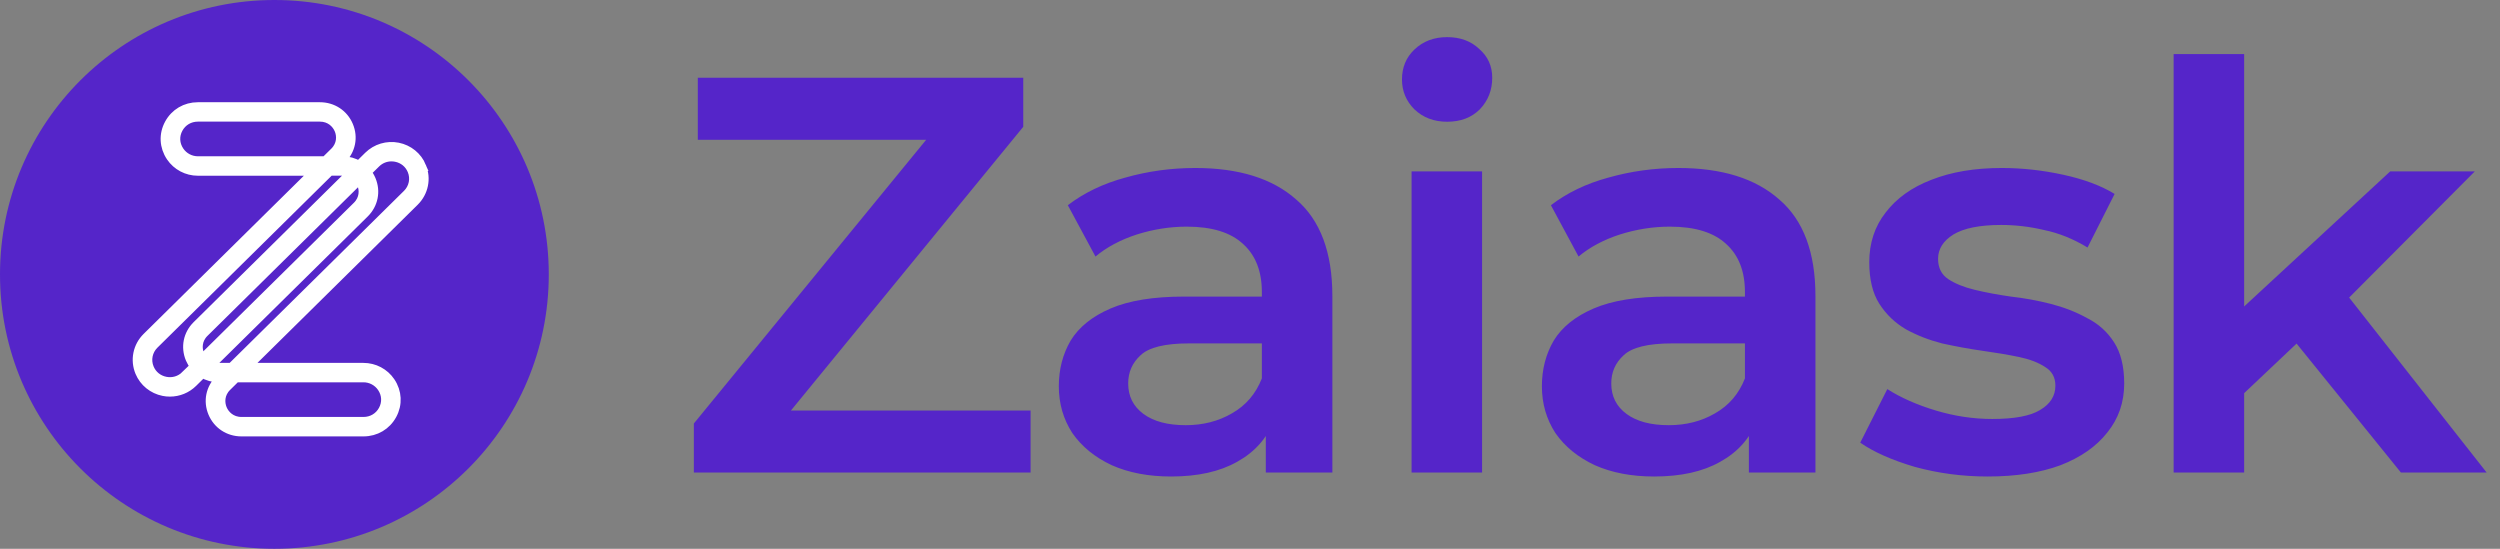
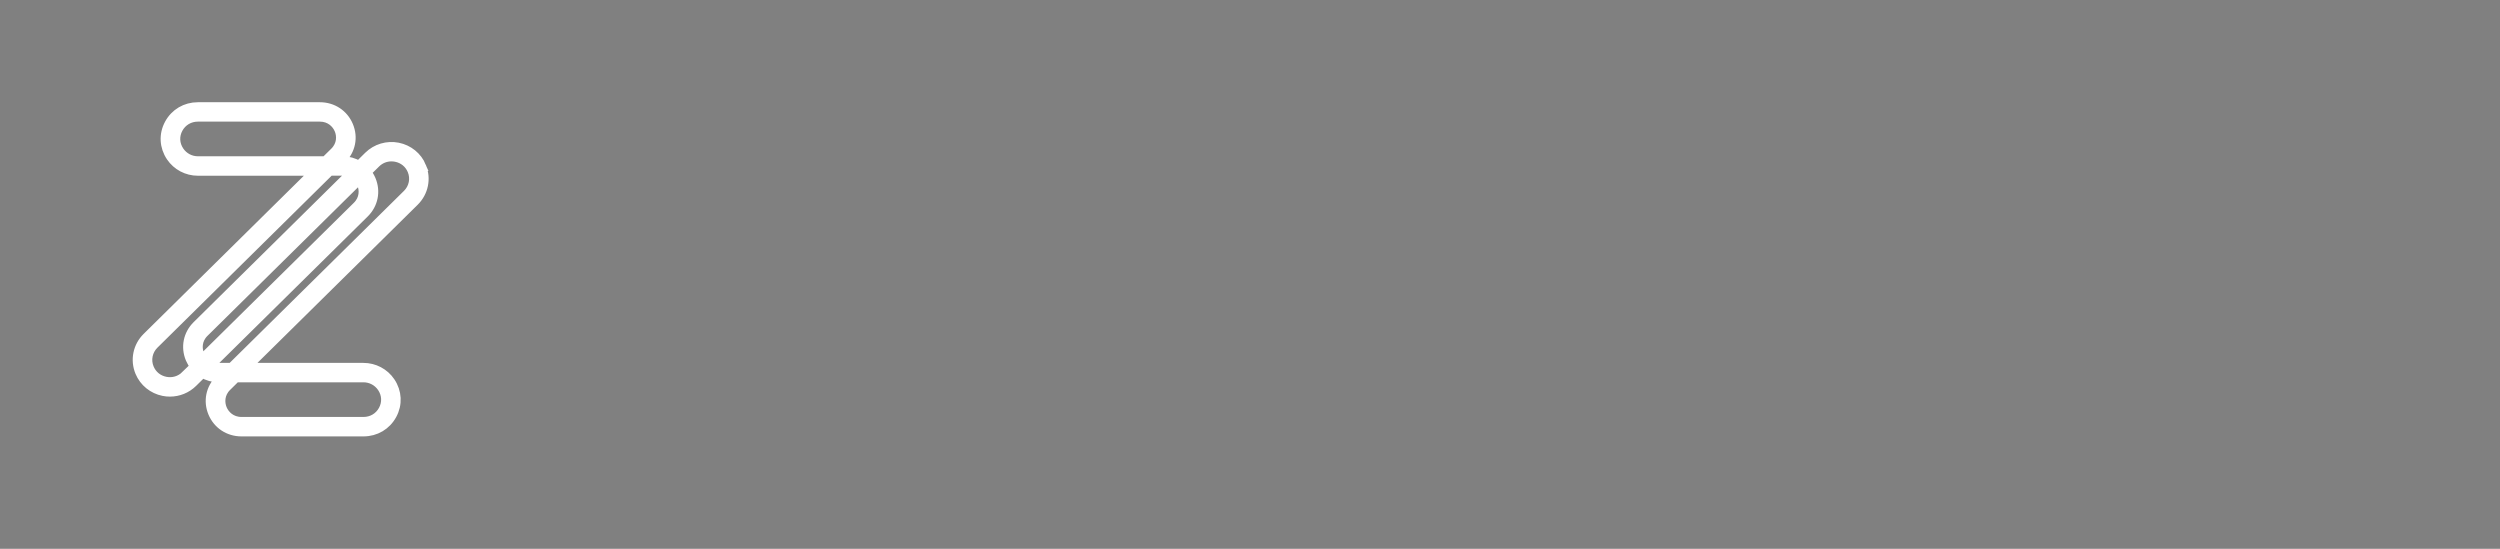
<svg xmlns="http://www.w3.org/2000/svg" width="164" height="36" viewBox="0 0 164 36" fill="none">
  <rect x="0" y="0" width="164" height="36" fill="#808080" stroke="none" />
-   <path d="M45.517 31V27.781L62.241 7.357L62.796 9.17H45.776V5.1H67.125V8.319L50.401 28.743L49.809 26.93H67.606V31H45.517ZM83.037 31V27.004L82.778 26.153V19.16C82.778 17.803 82.371 16.755 81.557 16.015C80.743 15.25 79.51 14.868 77.857 14.868C76.747 14.868 75.65 15.041 74.564 15.386C73.504 15.731 72.603 16.212 71.863 16.829L70.05 13.462C71.111 12.648 72.369 12.044 73.824 11.649C75.304 11.23 76.834 11.02 78.412 11.02C81.274 11.02 83.481 11.711 85.035 13.092C86.614 14.449 87.403 16.558 87.403 19.419V31H83.037ZM76.821 31.259C75.341 31.259 74.046 31.012 72.936 30.519C71.826 30.001 70.963 29.298 70.346 28.41C69.754 27.497 69.458 26.474 69.458 25.339C69.458 24.229 69.717 23.23 70.235 22.342C70.778 21.454 71.654 20.751 72.862 20.233C74.071 19.715 75.674 19.456 77.672 19.456H83.407V22.527H78.005C76.427 22.527 75.366 22.786 74.823 23.304C74.281 23.797 74.009 24.414 74.009 25.154C74.009 25.993 74.342 26.659 75.008 27.152C75.674 27.645 76.599 27.892 77.783 27.892C78.918 27.892 79.929 27.633 80.817 27.115C81.73 26.597 82.384 25.832 82.778 24.821L83.555 27.596C83.111 28.755 82.31 29.656 81.15 30.297C80.016 30.938 78.573 31.259 76.821 31.259ZM92.599 31V11.242H97.224V31H92.599ZM94.93 7.986C94.067 7.986 93.351 7.715 92.784 7.172C92.241 6.629 91.97 5.976 91.97 5.211C91.97 4.422 92.241 3.768 92.784 3.25C93.351 2.707 94.067 2.436 94.93 2.436C95.793 2.436 96.496 2.695 97.039 3.213C97.606 3.706 97.89 4.335 97.89 5.1C97.89 5.914 97.619 6.605 97.076 7.172C96.533 7.715 95.818 7.986 94.93 7.986ZM114.727 31V27.004L114.468 26.153V19.16C114.468 17.803 114.061 16.755 113.247 16.015C112.433 15.25 111.2 14.868 109.547 14.868C108.437 14.868 107.34 15.041 106.254 15.386C105.194 15.731 104.293 16.212 103.553 16.829L101.74 13.462C102.801 12.648 104.059 12.044 105.514 11.649C106.994 11.23 108.524 11.02 110.102 11.02C112.964 11.02 115.171 11.711 116.725 13.092C118.304 14.449 119.093 16.558 119.093 19.419V31H114.727ZM108.511 31.259C107.031 31.259 105.736 31.012 104.626 30.519C103.516 30.001 102.653 29.298 102.036 28.41C101.444 27.497 101.148 26.474 101.148 25.339C101.148 24.229 101.407 23.23 101.925 22.342C102.468 21.454 103.344 20.751 104.552 20.233C105.761 19.715 107.364 19.456 109.362 19.456H115.097V22.527H109.695C108.117 22.527 107.056 22.786 106.513 23.304C105.971 23.797 105.699 24.414 105.699 25.154C105.699 25.993 106.032 26.659 106.698 27.152C107.364 27.645 108.289 27.892 109.473 27.892C110.608 27.892 111.619 27.633 112.507 27.115C113.42 26.597 114.074 25.832 114.468 24.821L115.245 27.596C114.801 28.755 114 29.656 112.84 30.297C111.706 30.938 110.263 31.259 108.511 31.259ZM130.394 31.259C128.741 31.259 127.15 31.049 125.621 30.63C124.116 30.186 122.92 29.656 122.032 29.039L123.808 25.524C124.696 26.091 125.757 26.56 126.99 26.93C128.223 27.3 129.457 27.485 130.69 27.485C132.145 27.485 133.194 27.288 133.835 26.893C134.501 26.498 134.834 25.968 134.834 25.302C134.834 24.759 134.612 24.352 134.168 24.081C133.724 23.785 133.144 23.563 132.429 23.415C131.714 23.267 130.912 23.131 130.024 23.008C129.161 22.885 128.285 22.724 127.397 22.527C126.534 22.305 125.744 21.997 125.029 21.602C124.314 21.183 123.734 20.628 123.29 19.937C122.846 19.246 122.624 18.334 122.624 17.199C122.624 15.941 122.982 14.856 123.697 13.943C124.412 13.006 125.411 12.29 126.694 11.797C128.001 11.279 129.543 11.02 131.319 11.02C132.651 11.02 133.995 11.168 135.352 11.464C136.709 11.76 137.831 12.179 138.719 12.722L136.943 16.237C136.006 15.67 135.056 15.287 134.094 15.09C133.157 14.868 132.219 14.757 131.282 14.757C129.876 14.757 128.828 14.967 128.137 15.386C127.471 15.805 127.138 16.336 127.138 16.977C127.138 17.569 127.36 18.013 127.804 18.309C128.248 18.605 128.828 18.839 129.543 19.012C130.258 19.185 131.048 19.333 131.911 19.456C132.799 19.555 133.675 19.715 134.538 19.937C135.401 20.159 136.191 20.467 136.906 20.862C137.646 21.232 138.238 21.762 138.682 22.453C139.126 23.144 139.348 24.044 139.348 25.154C139.348 26.387 138.978 27.46 138.238 28.373C137.523 29.286 136.499 30.001 135.167 30.519C133.835 31.012 132.244 31.259 130.394 31.259ZM146.365 26.597L146.476 20.788L156.799 11.242H162.349L153.58 20.048L151.138 22.083L146.365 26.597ZM142.591 31V3.546H147.216V31H142.591ZM157.502 31L150.287 22.083L153.21 18.383L163.126 31H157.502Z" fill="#5525C9" />
-   <circle cx="18" cy="18" r="18" fill="#5525C9" />
  <path d="M27.664 10.919C27.39 10.264 26.806 9.79 26.102 9.65C25.399 9.511 24.676 9.729 24.166 10.229L23.542 10.845C23.227 10.656 22.86 10.546 22.466 10.546H22.331L22.432 10.447C23.028 9.859 23.198 9.015 22.876 8.247C22.555 7.479 21.829 7 20.986 7H12.98C12.175 7 11.469 7.417 11.09 8.117C10.71 8.816 10.751 9.627 11.2 10.293C11.599 10.883 12.264 11.234 12.982 11.234H20.65L9.629 22.113C9.014 22.718 8.832 23.621 9.163 24.415C9.437 25.069 10.021 25.544 10.725 25.683C10.864 25.712 11.005 25.724 11.145 25.724C11.707 25.724 12.252 25.506 12.658 25.105L13.283 24.488C13.597 24.678 13.965 24.787 14.359 24.787H14.493L14.392 24.887C13.797 25.475 13.626 26.319 13.948 27.087C14.27 27.855 14.995 28.334 15.838 28.334H23.844C24.649 28.334 25.355 27.916 25.733 27.217C26.112 26.518 26.071 25.707 25.622 25.041C25.223 24.451 24.558 24.1 23.84 24.1H16.172L27.195 13.221C27.808 12.616 27.993 11.713 27.661 10.919H27.664ZM23.715 12.057C23.883 12.455 23.892 13.045 23.422 13.51L13.259 23.538C13.199 23.453 13.146 23.365 13.11 23.277C12.944 22.879 12.932 22.288 13.403 21.824L23.566 11.793C23.626 11.879 23.679 11.967 23.715 12.054V12.057ZM12.985 10.546C12.5 10.546 12.05 10.309 11.777 9.904C11.476 9.458 11.447 8.911 11.704 8.439C11.961 7.967 12.437 7.685 12.98 7.685H20.986C21.651 7.685 22.067 8.109 22.233 8.508C22.401 8.906 22.41 9.496 21.94 9.961L21.346 10.546H12.985ZM12.166 24.617C11.817 24.96 11.342 25.102 10.859 25.008C10.376 24.913 9.992 24.6 9.805 24.152C9.581 23.616 9.706 23.007 10.119 22.599L21.635 11.232H22.466C22.68 11.232 22.864 11.279 23.028 11.353L12.913 21.338C12.317 21.926 12.146 22.77 12.468 23.54C12.545 23.72 12.644 23.884 12.761 24.031L12.166 24.619V24.617ZM23.842 24.785C24.327 24.785 24.776 25.022 25.05 25.427C25.351 25.873 25.377 26.421 25.122 26.892C24.865 27.364 24.39 27.646 23.847 27.646H15.841C15.175 27.646 14.76 27.222 14.594 26.824C14.428 26.425 14.416 25.835 14.887 25.37L15.48 24.785H23.844H23.842ZM26.705 12.732L15.19 24.097H14.359C14.145 24.097 13.96 24.05 13.797 23.977L23.914 13.993C24.51 13.406 24.68 12.562 24.358 11.791C24.282 11.611 24.183 11.447 24.065 11.3L24.661 10.713C24.937 10.44 25.298 10.293 25.675 10.293C25.771 10.293 25.869 10.302 25.968 10.321C26.451 10.416 26.835 10.729 27.022 11.177C27.246 11.713 27.121 12.322 26.708 12.73L26.705 12.732Z" fill="white" stroke="white" stroke-width="0.588" />
</svg>